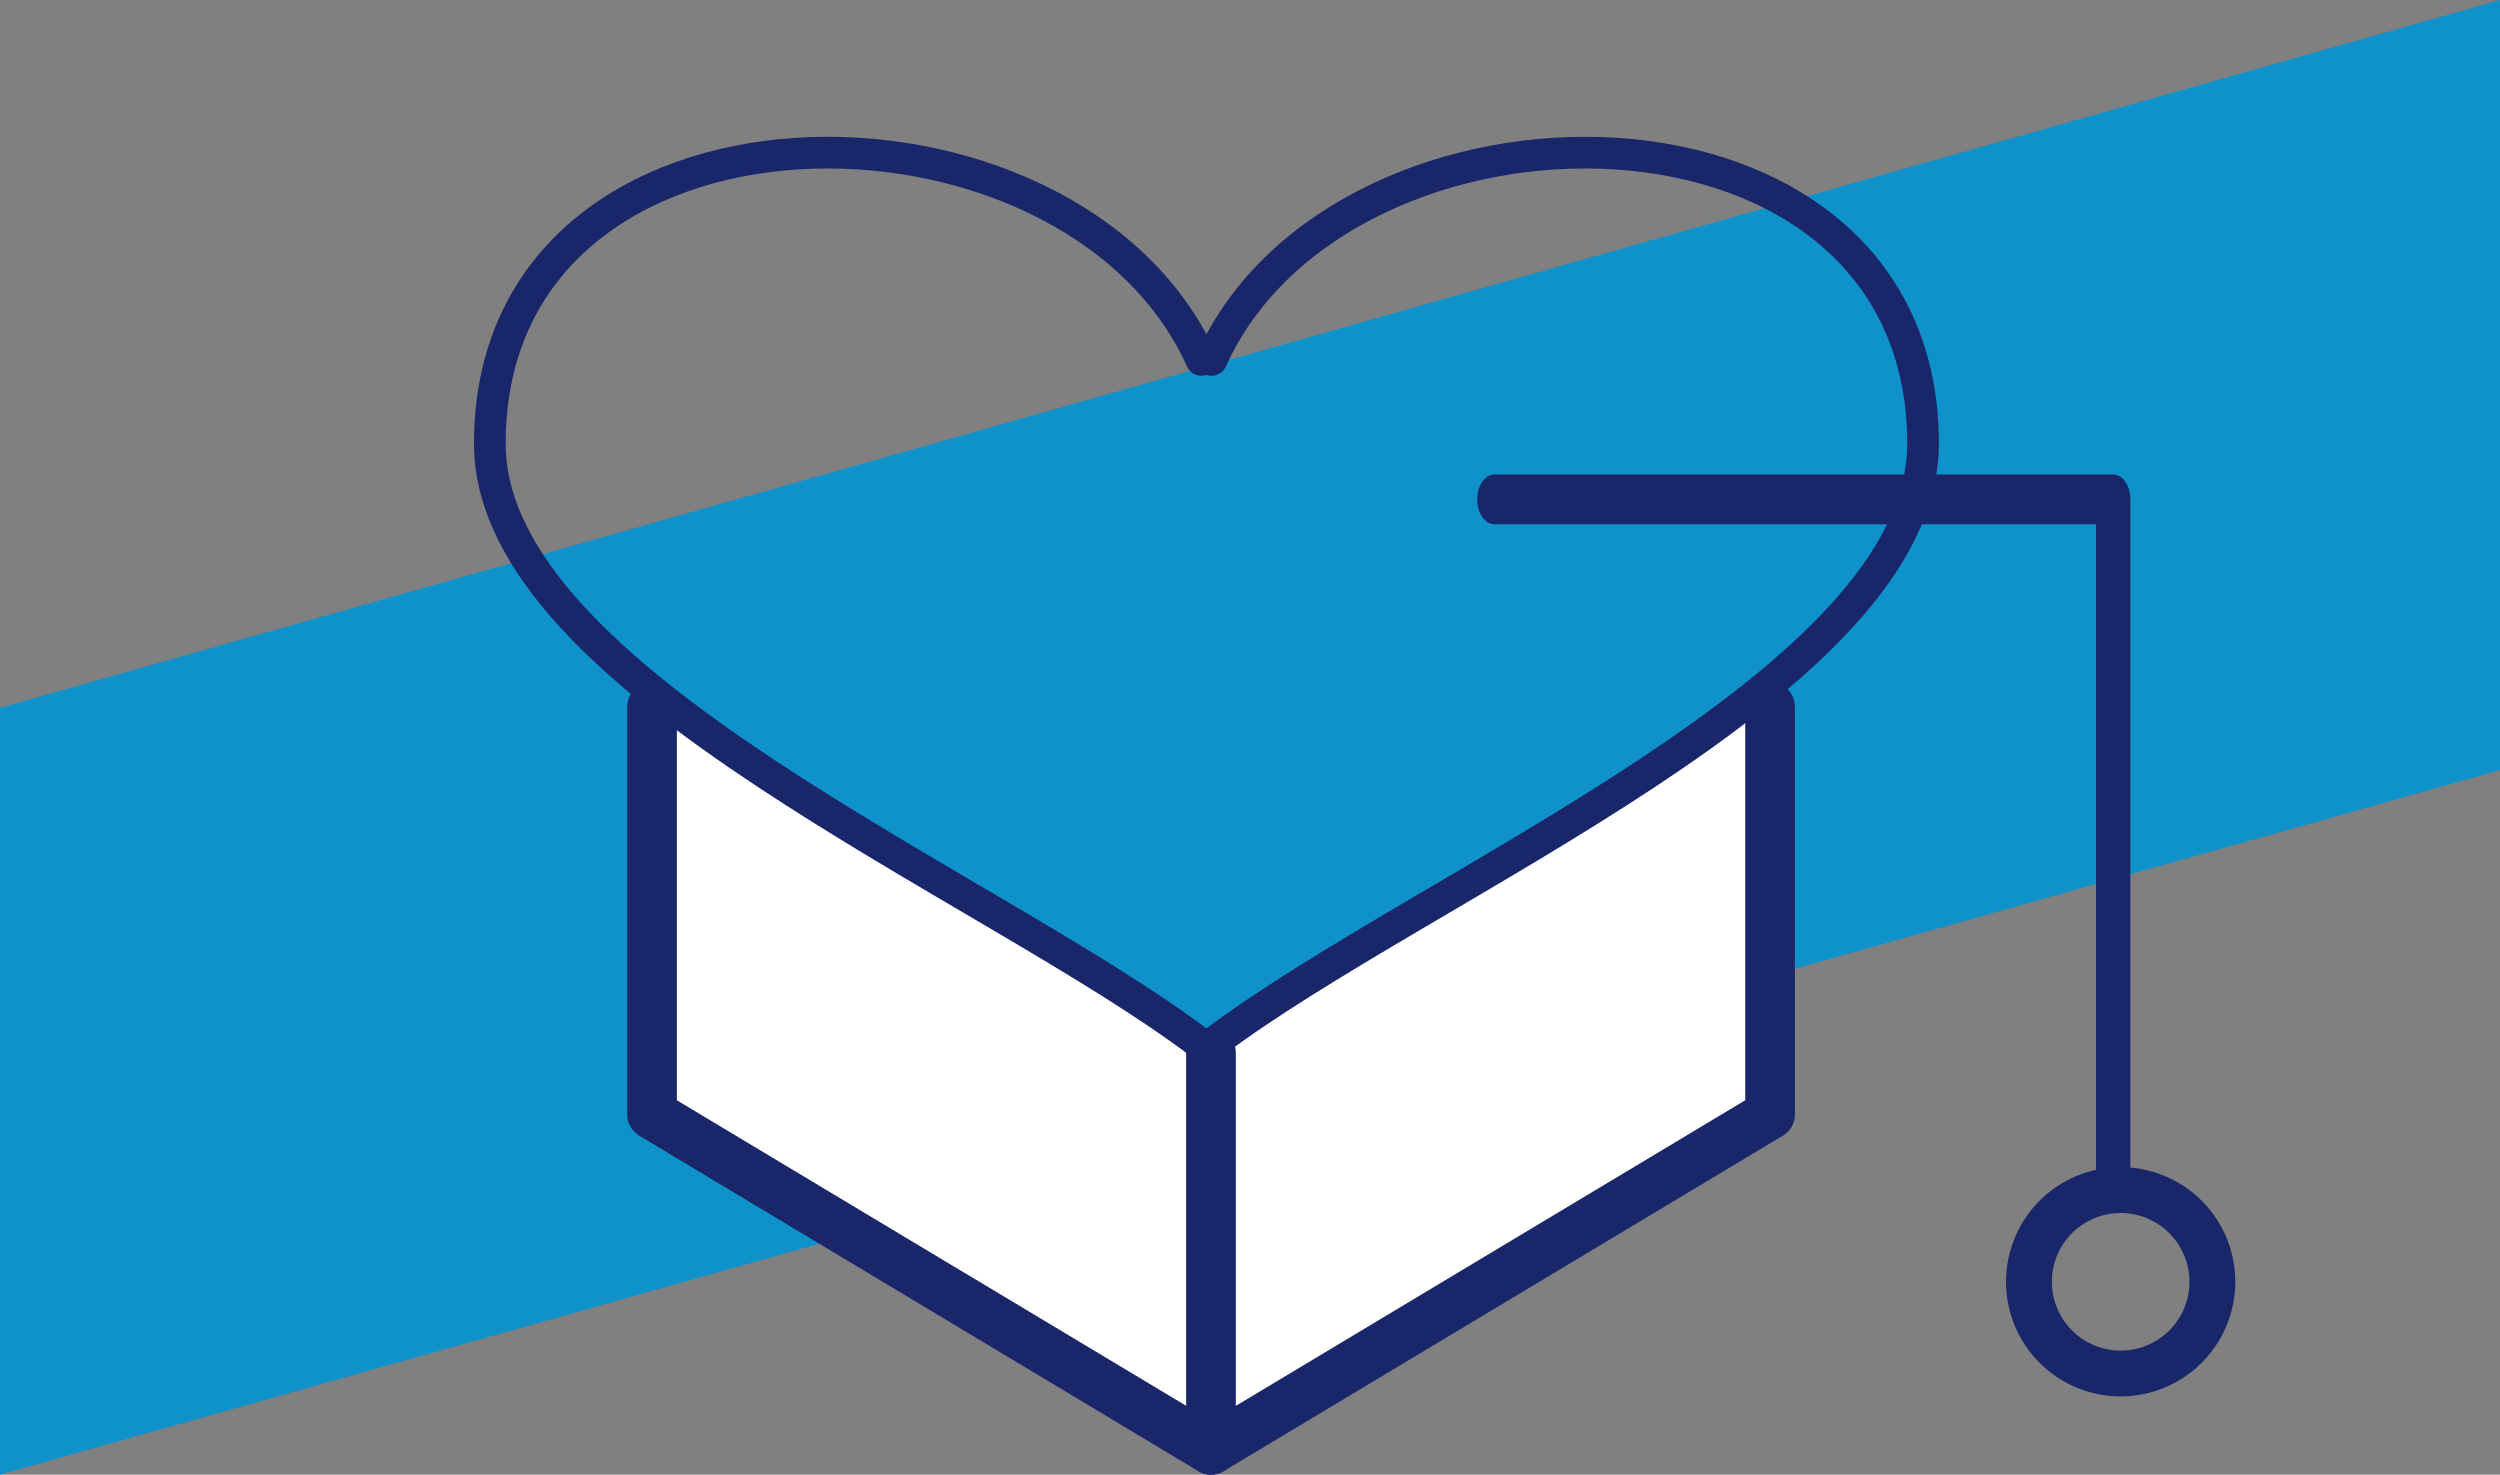
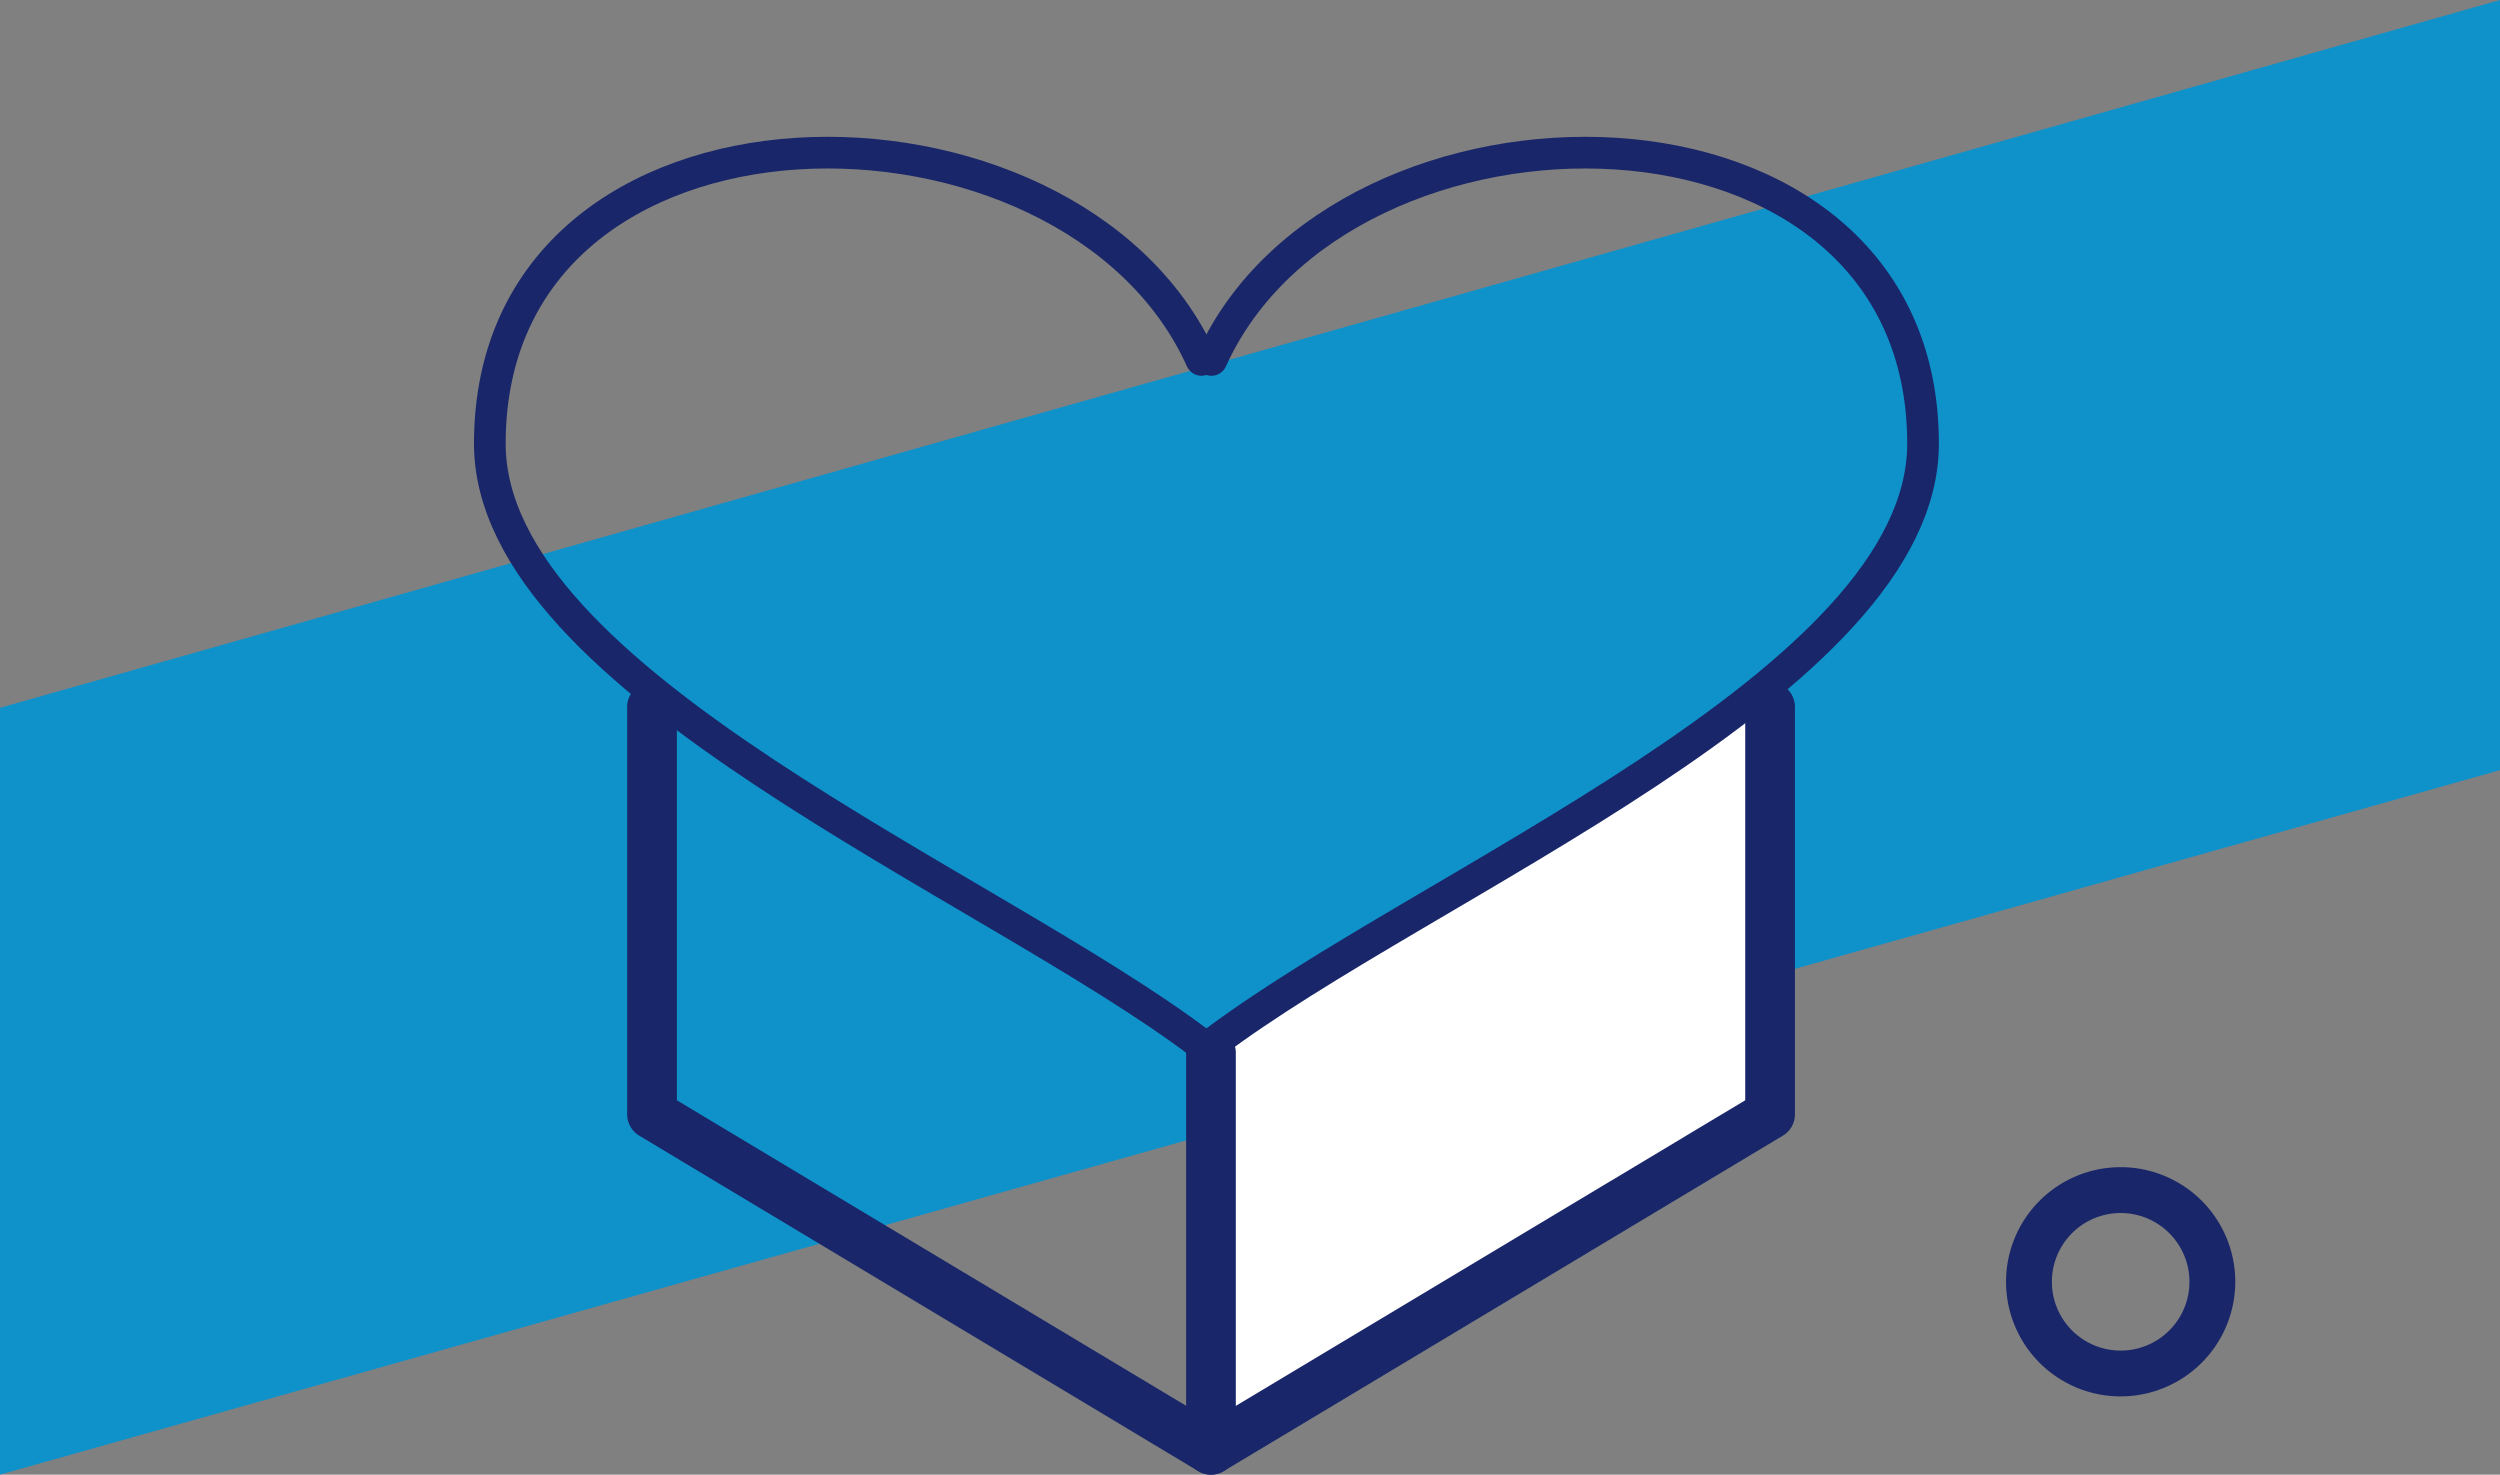
<svg xmlns="http://www.w3.org/2000/svg" width="142.04" height="83.783" viewBox="0 0 142.04 83.783">
  <rect x="0" y="0" width="142.04" height="83.783" fill="#808080" stroke="none" />
  <defs>
    <clipPath id="clip-path">
      <rect id="Rectangle_528" data-name="Rectangle 528" width="100.53" height="76.47" fill="none" />
    </clipPath>
  </defs>
  <g id="Group_1109" data-name="Group 1109" transform="translate(-738.48 -2815.256)">
-     <path id="Path_1472" data-name="Path 1472" d="M40.214,142.04,0,0H43.756L83.783,142.04Z" transform="translate(880.52 2815.256) rotate(90)" fill="#0f92ca" />
+     <path id="Path_1472" data-name="Path 1472" d="M40.214,142.04,0,0H43.756L83.783,142.04" transform="translate(880.52 2815.256) rotate(90)" fill="#0f92ca" />
    <g id="Group_1080" data-name="Group 1080" transform="translate(764.95 2822.568)">
      <path id="Path_1455" data-name="Path 1455" d="M28.016,41.393v22.55L59.78,44.887V21.741Z" transform="translate(14.32 11.112)" fill="#fff" />
-       <path id="Path_1456" data-name="Path 1456" d="M7,44.887,38.76,63.944V41.393L7,21.741Z" transform="translate(3.577 11.112)" fill="#fff" />
      <g id="Group_1079" data-name="Group 1079" transform="translate(0 0)">
        <g id="Group_1078" data-name="Group 1078" clip-path="url(#clip-path)">
          <path id="Path_1457" data-name="Path 1457" d="M39.236,65.835a1.411,1.411,0,0,1-.727-.2L6.749,46.577a1.417,1.417,0,0,1-.685-1.213V22.218a1.412,1.412,0,0,1,2.824,0V44.566L39.964,63.21a1.413,1.413,0,0,1-.728,2.625" transform="translate(3.099 10.635)" fill="#192669" />
          <path id="Path_1458" data-name="Path 1458" d="M28.493,65.833a1.429,1.429,0,0,1-.7-.181,1.413,1.413,0,0,1-.715-1.23V41.871a1.411,1.411,0,1,1,2.823,0V61.93L58.844,44.566V22.219a1.412,1.412,0,0,1,2.824,0V45.365a1.411,1.411,0,0,1-.686,1.212L29.221,65.632a1.412,1.412,0,0,1-.728.2" transform="translate(13.843 10.635)" fill="#192669" />
-           <path id="Path_1459" data-name="Path 1459" d="M74.156,53.783c-.538,0-.975-.633-.975-1.411V15.826H39c-.539,0-.976-.633-.976-1.41S38.459,13,39,13H74.156c.541,0,.978.632.978,1.411V52.371c0,.778-.437,1.411-.978,1.411" transform="translate(19.434 6.647)" fill="#192669" />
          <path id="Path_1460" data-name="Path 1460" d="M41.33,51.568C29.244,42.4.9,31.035.9,17.431.9-3.742,33.927-3.742,41.33,12.677" transform="translate(0.46 0.46)" fill="none" stroke="#192669" stroke-linecap="round" stroke-width="1.8" />
          <path id="Path_1461" data-name="Path 1461" d="M28.032,51.568c12.086-9.171,40.43-20.533,40.43-34.136,0-21.174-33.027-21.174-40.43-4.754" transform="translate(14.328 0.46)" fill="none" stroke="#192669" stroke-linecap="round" stroke-width="1.8" />
          <path id="Path_1462" data-name="Path 1462" d="M64.42,52.069a6.512,6.512,0,1,1,6.511-6.511,6.519,6.519,0,0,1-6.511,6.511m0-10.419a3.908,3.908,0,1,0,3.908,3.908A3.912,3.912,0,0,0,64.42,41.65" transform="translate(29.598 19.957)" fill="#192669" />
        </g>
      </g>
    </g>
  </g>
</svg>